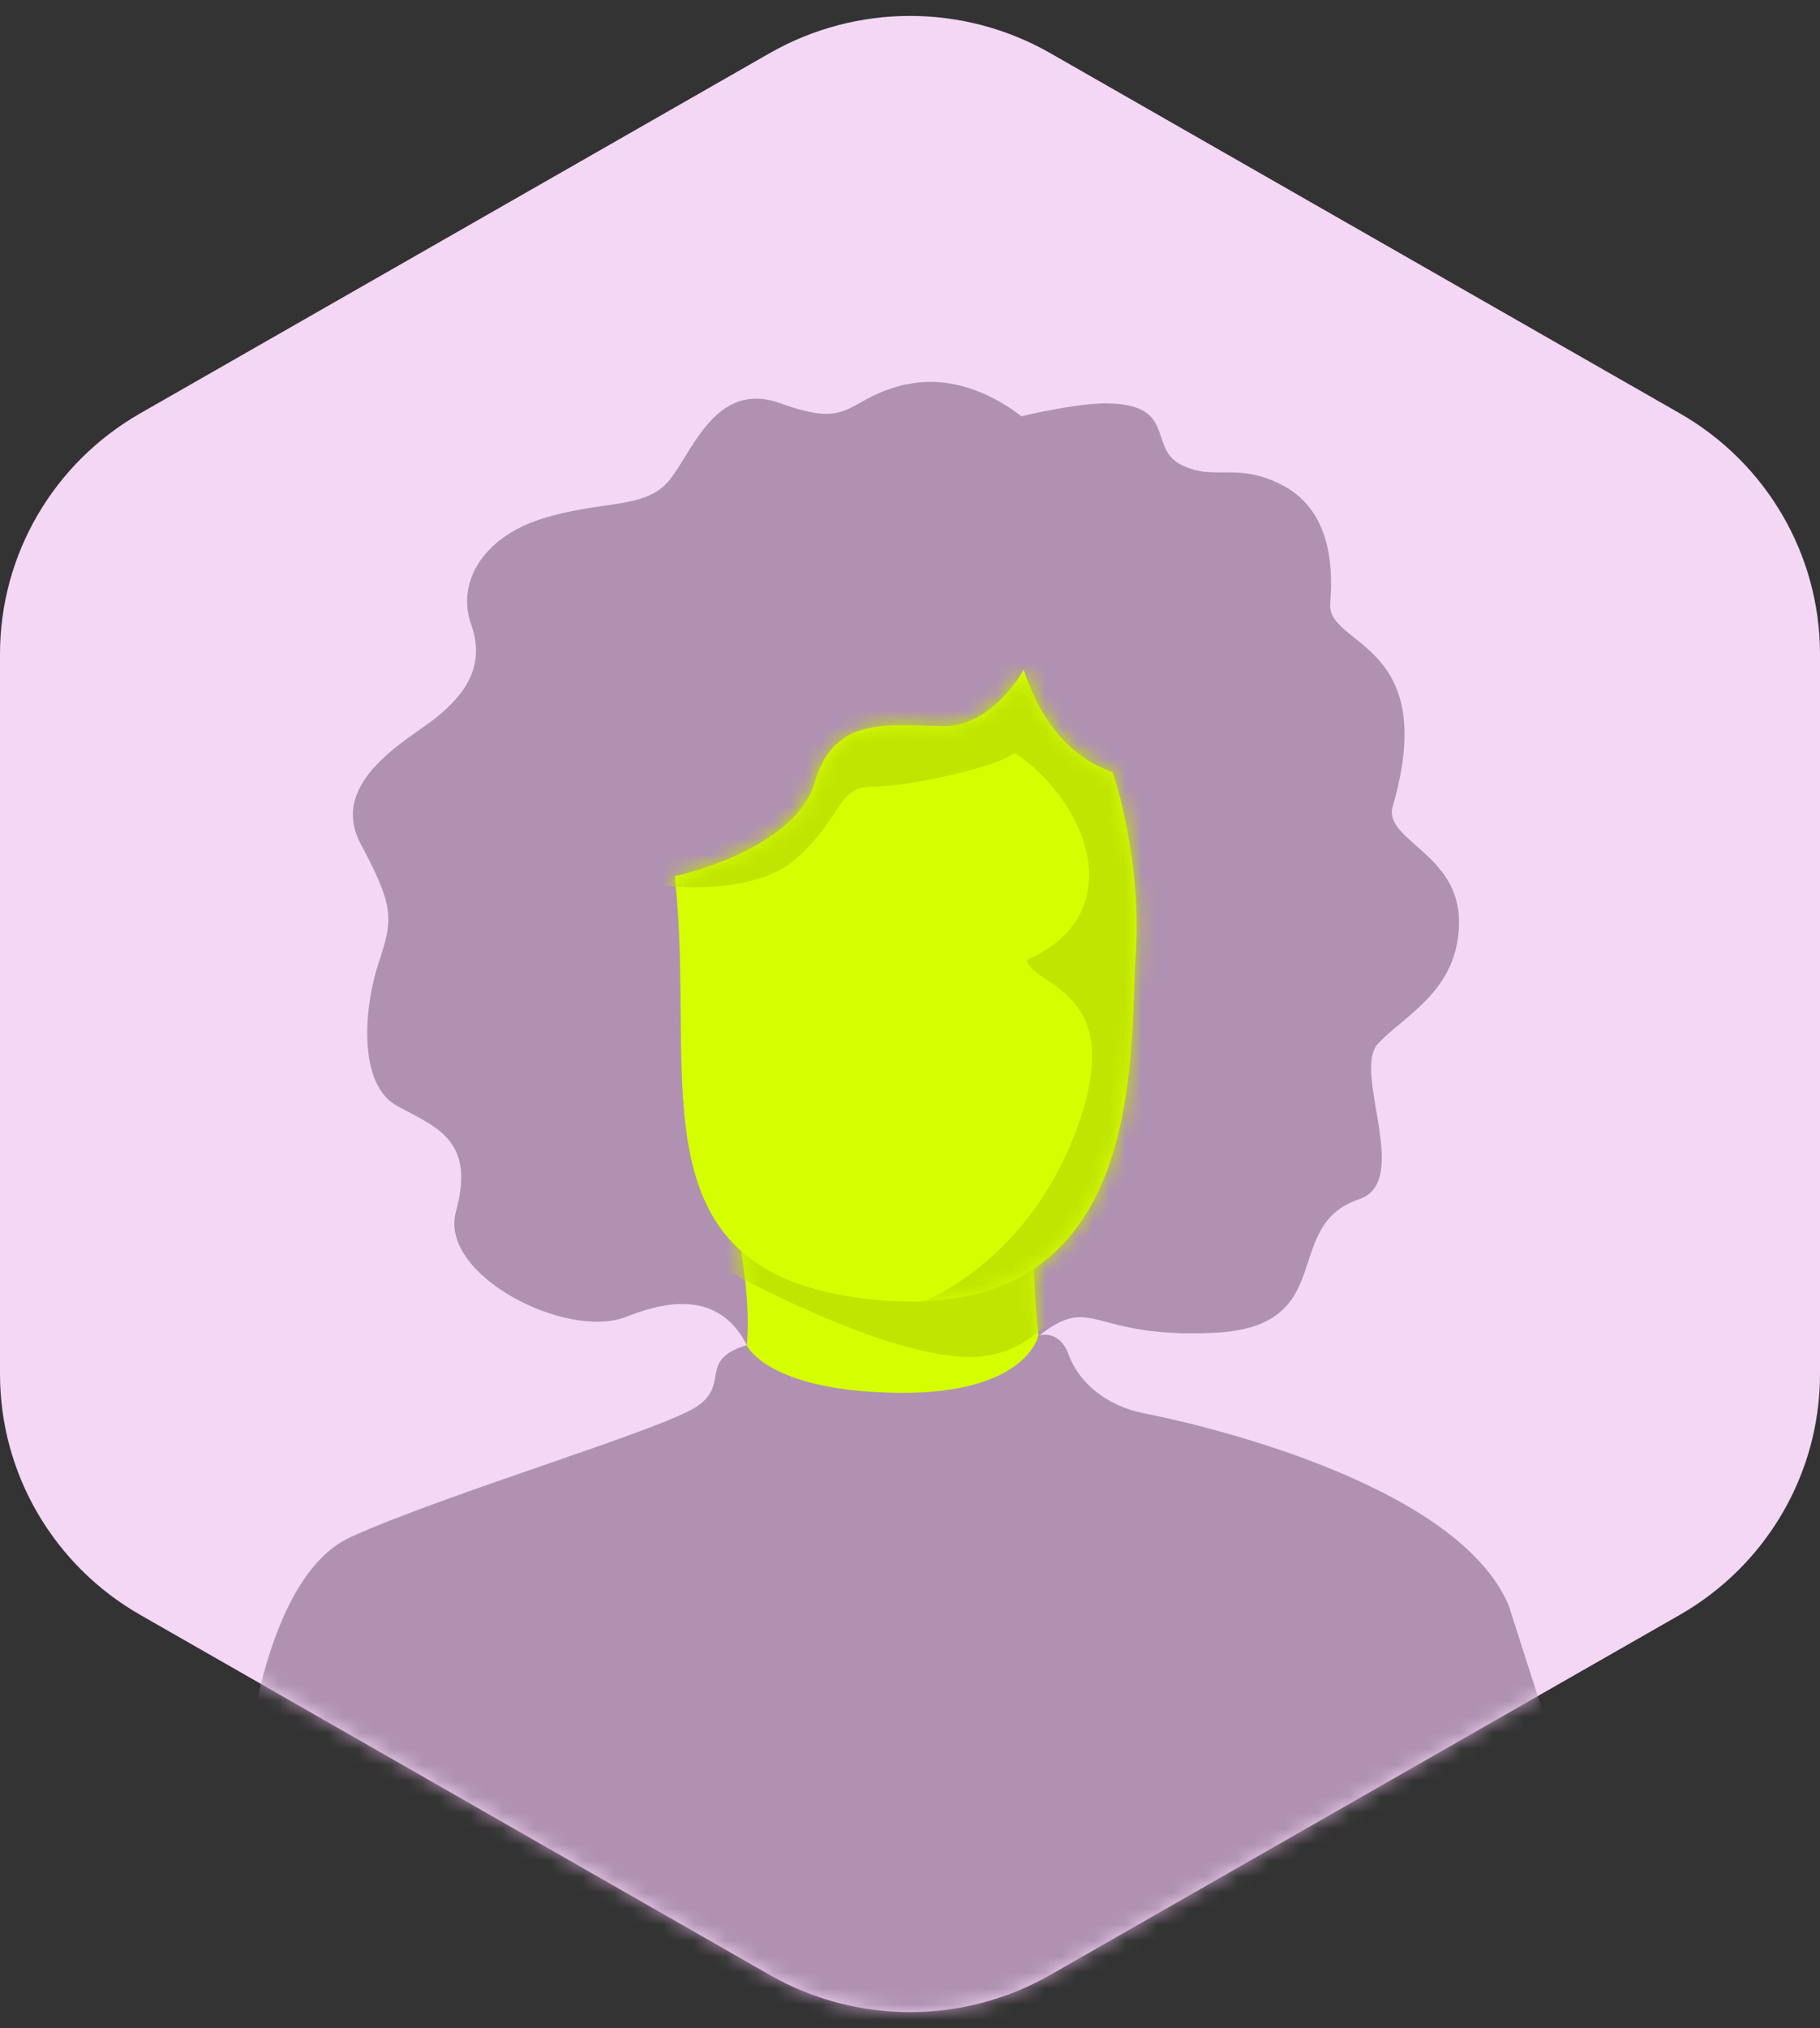
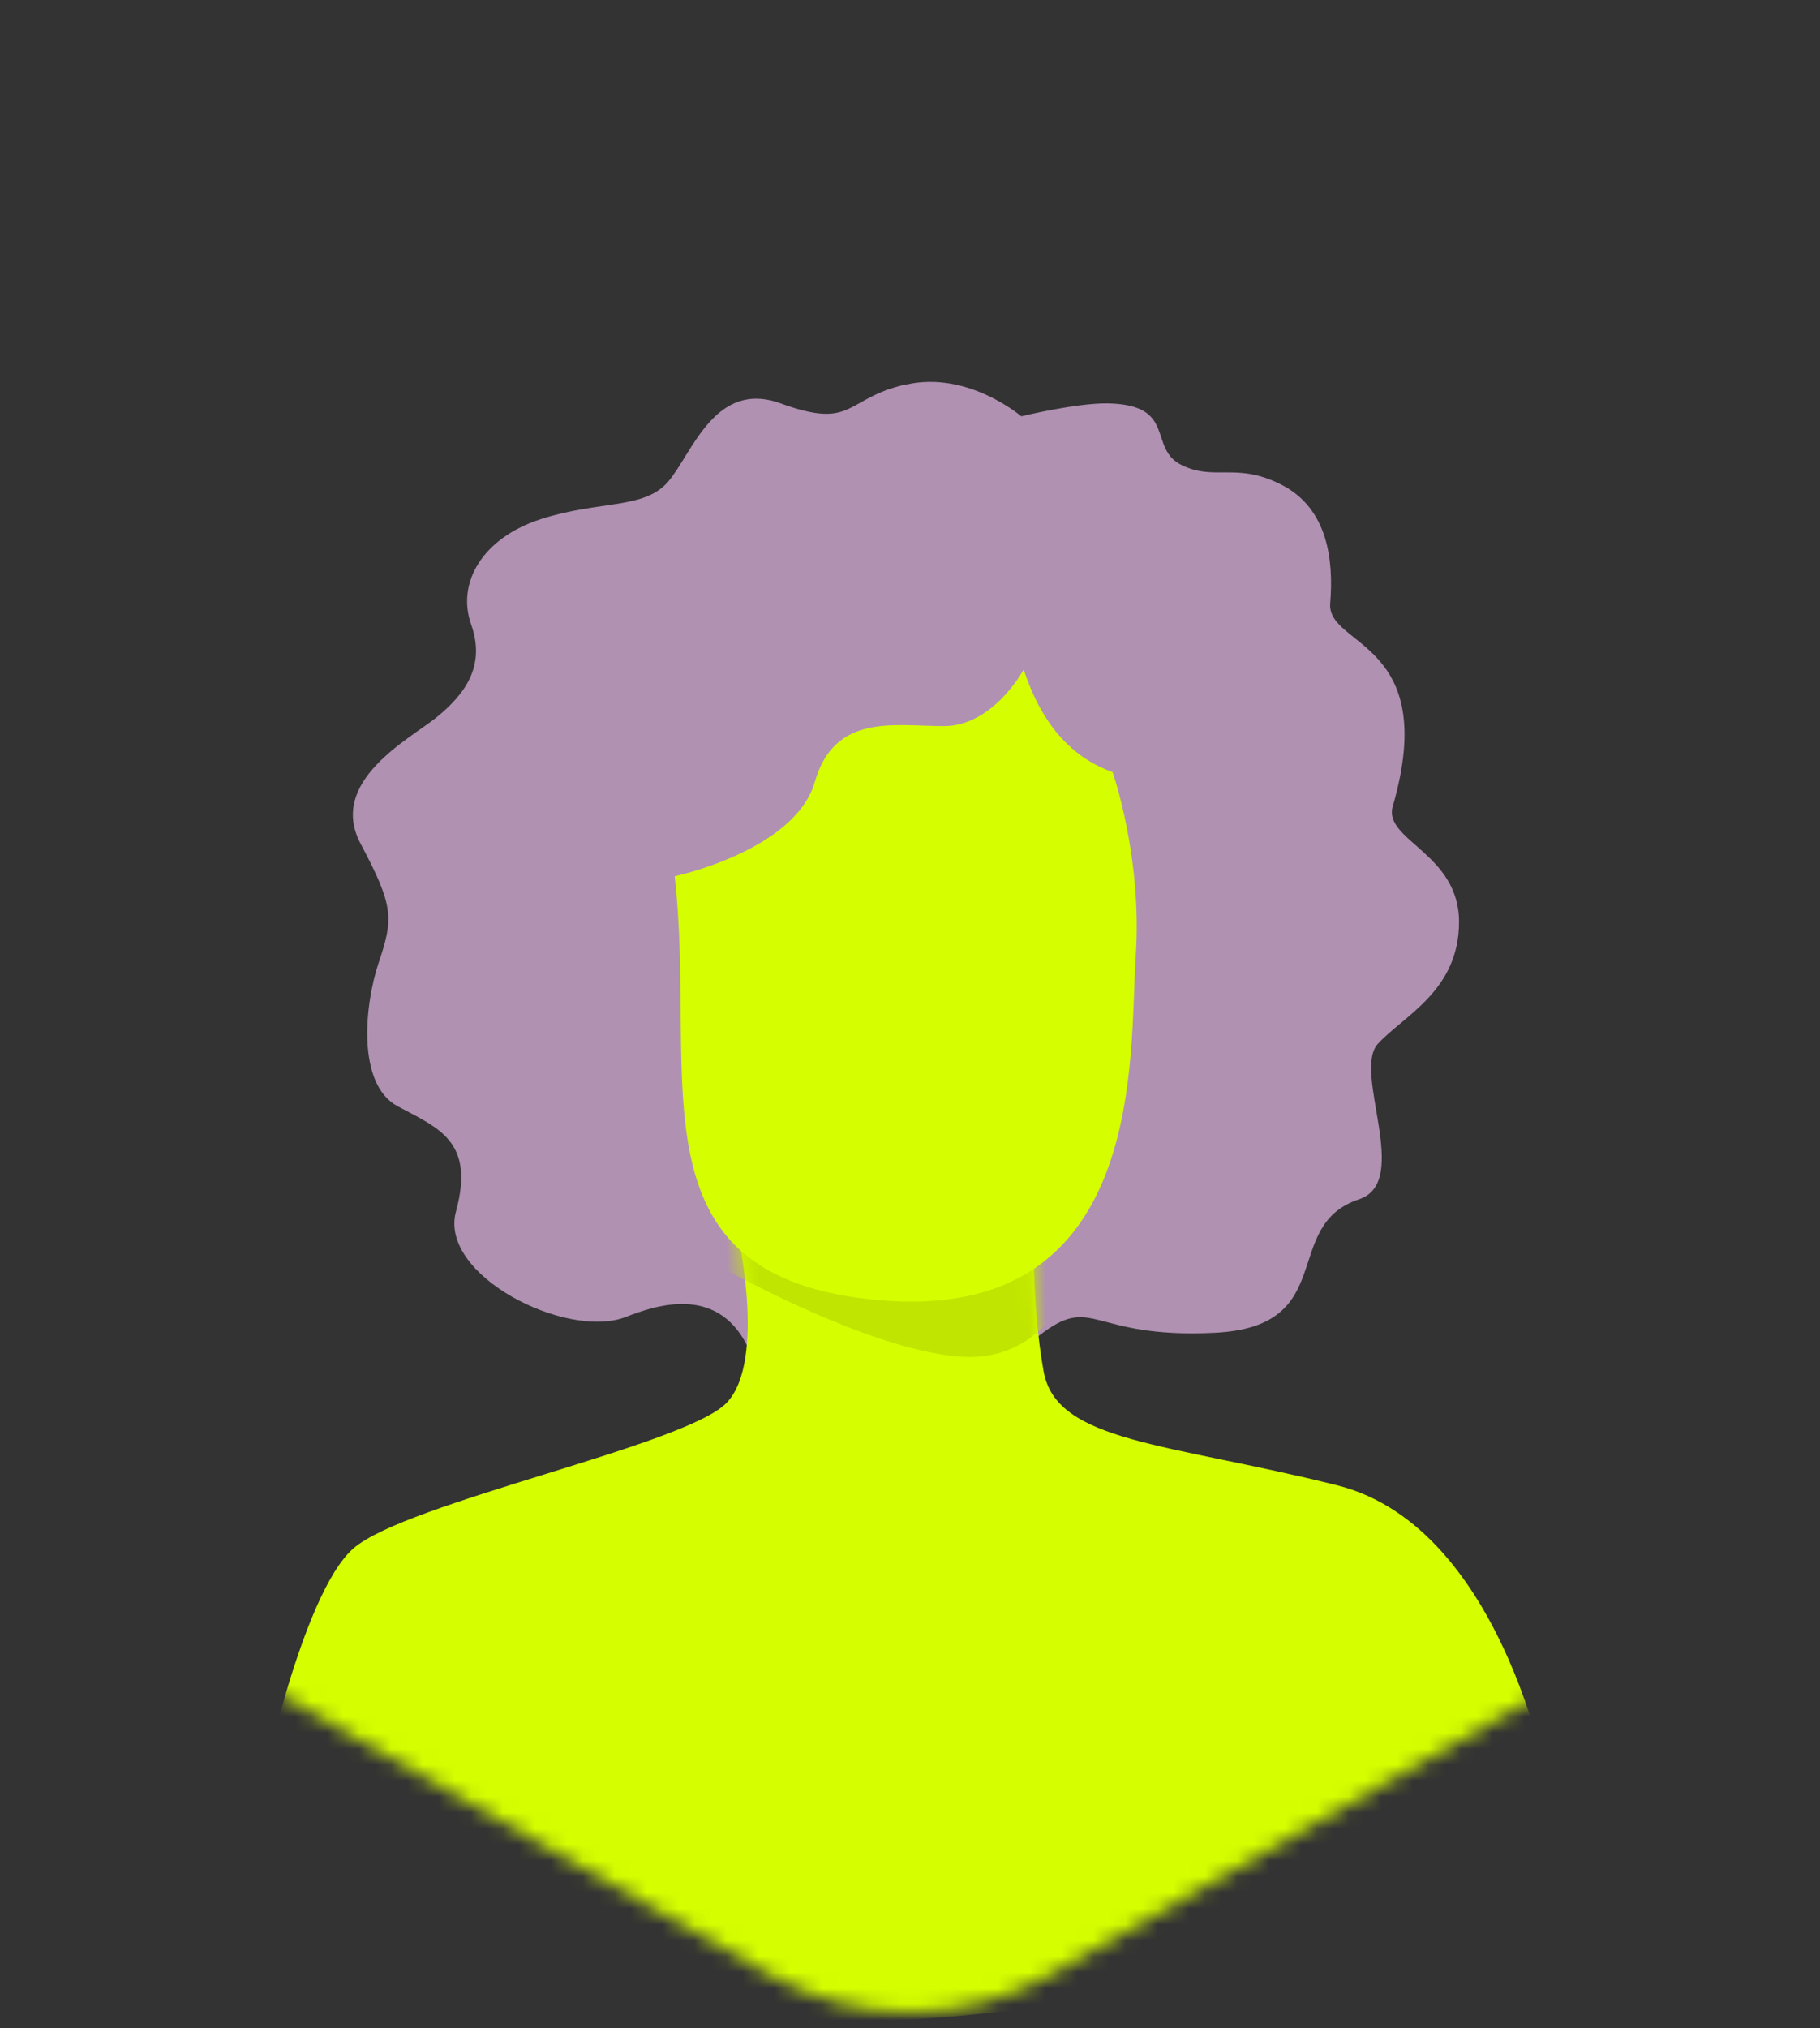
<svg xmlns="http://www.w3.org/2000/svg" width="114" height="127" viewBox="0 0 114 127" fill="none">
  <rect x="0" y="0" width="114" height="127" fill="#333333" stroke="none" />
  <g clip-path="url(#clip0_15_2)">
-     <path d="M105.21 25.88L65.79 3.33C60.35 0.22 53.65 0.22 48.21 3.33L8.79 25.88C3.35 28.99 0 34.73 0 40.96V86.05C0 92.27 3.35 98.02 8.79 101.13L48.21 123.67C53.65 126.78 60.35 126.78 65.79 123.67L105.21 101.13C110.65 98.02 114 92.27 114 86.05V40.96C114 34.74 110.65 28.99 105.21 25.88Z" fill="#F3D7F5" />
    <mask id="mask0_15_2" style="mask-type:luminance" maskUnits="userSpaceOnUse" x="0" y="0" width="114" height="126">
      <path d="M105.21 25.88L65.79 3.33C60.35 0.22 53.65 0.22 48.21 3.33L8.79 25.88C3.35 28.99 0 34.73 0 40.95V86.04C0 92.26 3.35 98.01 8.79 101.12L48.21 123.66C53.65 126.77 60.35 126.77 65.79 123.66L105.21 101.12C110.65 98.01 114 92.26 114 86.04V40.95C114 34.73 110.65 28.98 105.21 25.87V25.88Z" fill="white" />
    </mask>
    <g mask="url(#mask0_15_2)">
      <path d="M56.74 24.07C52.88 24.95 53.52 26.94 48.9 25.26C44.78 23.76 43.36 28.39 41.86 30.15C40.36 31.91 37.59 31.32 33.9 32.5C30.21 33.68 28.59 36.51 29.51 39.1C30.43 41.69 29.15 43.46 27.32 44.94C25.67 46.27 20.51 48.93 22.59 52.84C24.67 56.75 24.65 57.51 23.73 60.25C22.81 62.99 22.36 67.9 24.9 69.27C27.44 70.64 29.77 71.43 28.56 75.87C27.47 79.86 35.48 83.91 39.2 82.47C40.93 81.8 44.84 80.39 46.79 84.25C48.67 87.96 61.6 86.38 65.06 83.66C68.52 80.94 68.24 83.85 76.09 83.46C83.94 83.07 80.16 76.75 85.13 75.1C88.45 74 84.69 67.12 86.31 65.36C87.93 63.6 91.39 62.04 91.39 57.73C91.39 53.42 86.62 52.62 87.24 50.49C90.24 40.13 83.09 40.52 83.32 37.78C83.55 35.04 83.15 31.84 80.3 30.37C77.45 28.9 76.09 30.16 73.99 29.11C71.89 28.06 73.74 25.34 69.39 25.26C67.4 25.23 63.97 26.07 63.97 26.07C63.97 26.07 60.63 23.2 56.77 24.08L56.74 24.07Z" fill="#B091B2" />
      <path d="M46.1 76.69C46.1 76.69 48.1 85.19 45.5 87.86C42.9 90.53 25.43 94.09 22.14 96.96C18.85 99.83 16.25 112.58 16.25 112.58C16.25 112.58 26.33 129.39 60.18 126.23C94.02 123.07 97.22 112.82 97.22 112.82C97.22 112.82 94.44 95.68 83.75 93.01C73.07 90.34 66.17 90.33 65.37 85.88C64.57 81.43 64.77 76.68 64.77 76.68H46.1V76.69Z" fill="#D5FF00" />
-       <path d="M46.77 84.24C46.77 84.24 48.01 87.1 56.16 87.22C64.31 87.34 65.04 83.64 65.04 83.64C65.04 83.64 66.34 83.18 66.94 84.84C67.54 86.5 69.22 88.04 71.73 88.52C74.24 89 91.14 92.67 94.49 100.51L98.8 113.92C98.8 113.92 82.51 129.7 57.23 129.11C31.95 128.52 15.18 112.85 15.18 112.85C15.18 112.85 15.94 98.98 21.99 96.24C28.05 93.5 41.65 89.48 43.69 88.05C45.73 86.63 43.72 85.17 46.76 84.24H46.77Z" fill="#B091B2" />
      <mask id="mask1_15_2" style="mask-type:luminance" maskUnits="userSpaceOnUse" x="16" y="76" width="82" height="51">
        <path d="M46.1 76.69C46.1 76.69 48.1 85.19 45.5 87.86C42.9 90.53 25.43 94.09 22.14 96.96C18.85 99.83 16.25 112.58 16.25 112.58C16.25 112.58 26.33 129.39 60.18 126.23C94.02 123.07 97.22 112.82 97.22 112.82C97.22 112.82 94.44 95.68 83.75 93.01C73.07 90.34 66.17 90.33 65.37 85.88C64.57 81.43 64.77 76.68 64.77 76.68H46.1V76.69Z" fill="white" />
      </mask>
      <g mask="url(#mask1_15_2)">
        <path d="M68.52 76.69C68.52 76.69 67.1 85.43 60.2 84.96C53.3 84.49 41.8 77.46 41.8 77.46L68.52 76.7V76.69Z" fill="#C0E500" />
      </g>
      <path d="M42.26 54.88C43.71 67.61 39.22 79.97 54.97 81.41C71.94 82.96 70.72 66.01 71.14 59.85C71.56 53.69 69.69 48.35 69.69 48.35C67.01 47.4 65.2 45.21 64.12 41.93C64.12 41.93 62.23 45.47 59.12 45.47C56.01 45.47 52.28 44.65 51.04 48.96C49.8 53.27 42.27 54.87 42.27 54.87L42.26 54.88Z" fill="#D5FF00" />
      <mask id="mask2_15_2" style="mask-type:luminance" maskUnits="userSpaceOnUse" x="42" y="41" width="30" height="41">
-         <path d="M42.26 54.88C43.71 67.61 39.22 79.97 54.97 81.41C71.94 82.96 70.72 66.01 71.14 59.85C71.56 53.69 69.69 48.35 69.69 48.35C67.01 47.4 65.2 45.21 64.12 41.93C64.12 41.93 62.23 45.47 59.12 45.47C56.01 45.47 52.28 44.65 51.04 48.96C49.8 53.27 42.27 54.87 42.27 54.87L42.26 54.88Z" fill="white" />
-       </mask>
+         </mask>
      <g mask="url(#mask2_15_2)">
-         <path d="M40.48 55.33C40.48 55.33 46.89 56.43 49.87 53.77C52.85 51.11 52.38 49.26 54.7 49.26C57.02 49.26 62.69 47.97 63.53 47.14C68.09 50.12 70.92 57.22 64.32 60.11C64.67 61.89 71.05 61.86 67.15 71.44C63.98 79.22 57.82 81.51 57.82 81.51C76.03 85.04 78.47 65 75.52 48.79L66.32 37.1L44.57 41.61L40.48 55.33Z" fill="#C0E500" />
-       </g>
+         </g>
    </g>
  </g>
  <defs>
    <clipPath id="clip0_15_2">
      <rect width="114" height="127" fill="white" />
    </clipPath>
  </defs>
</svg>